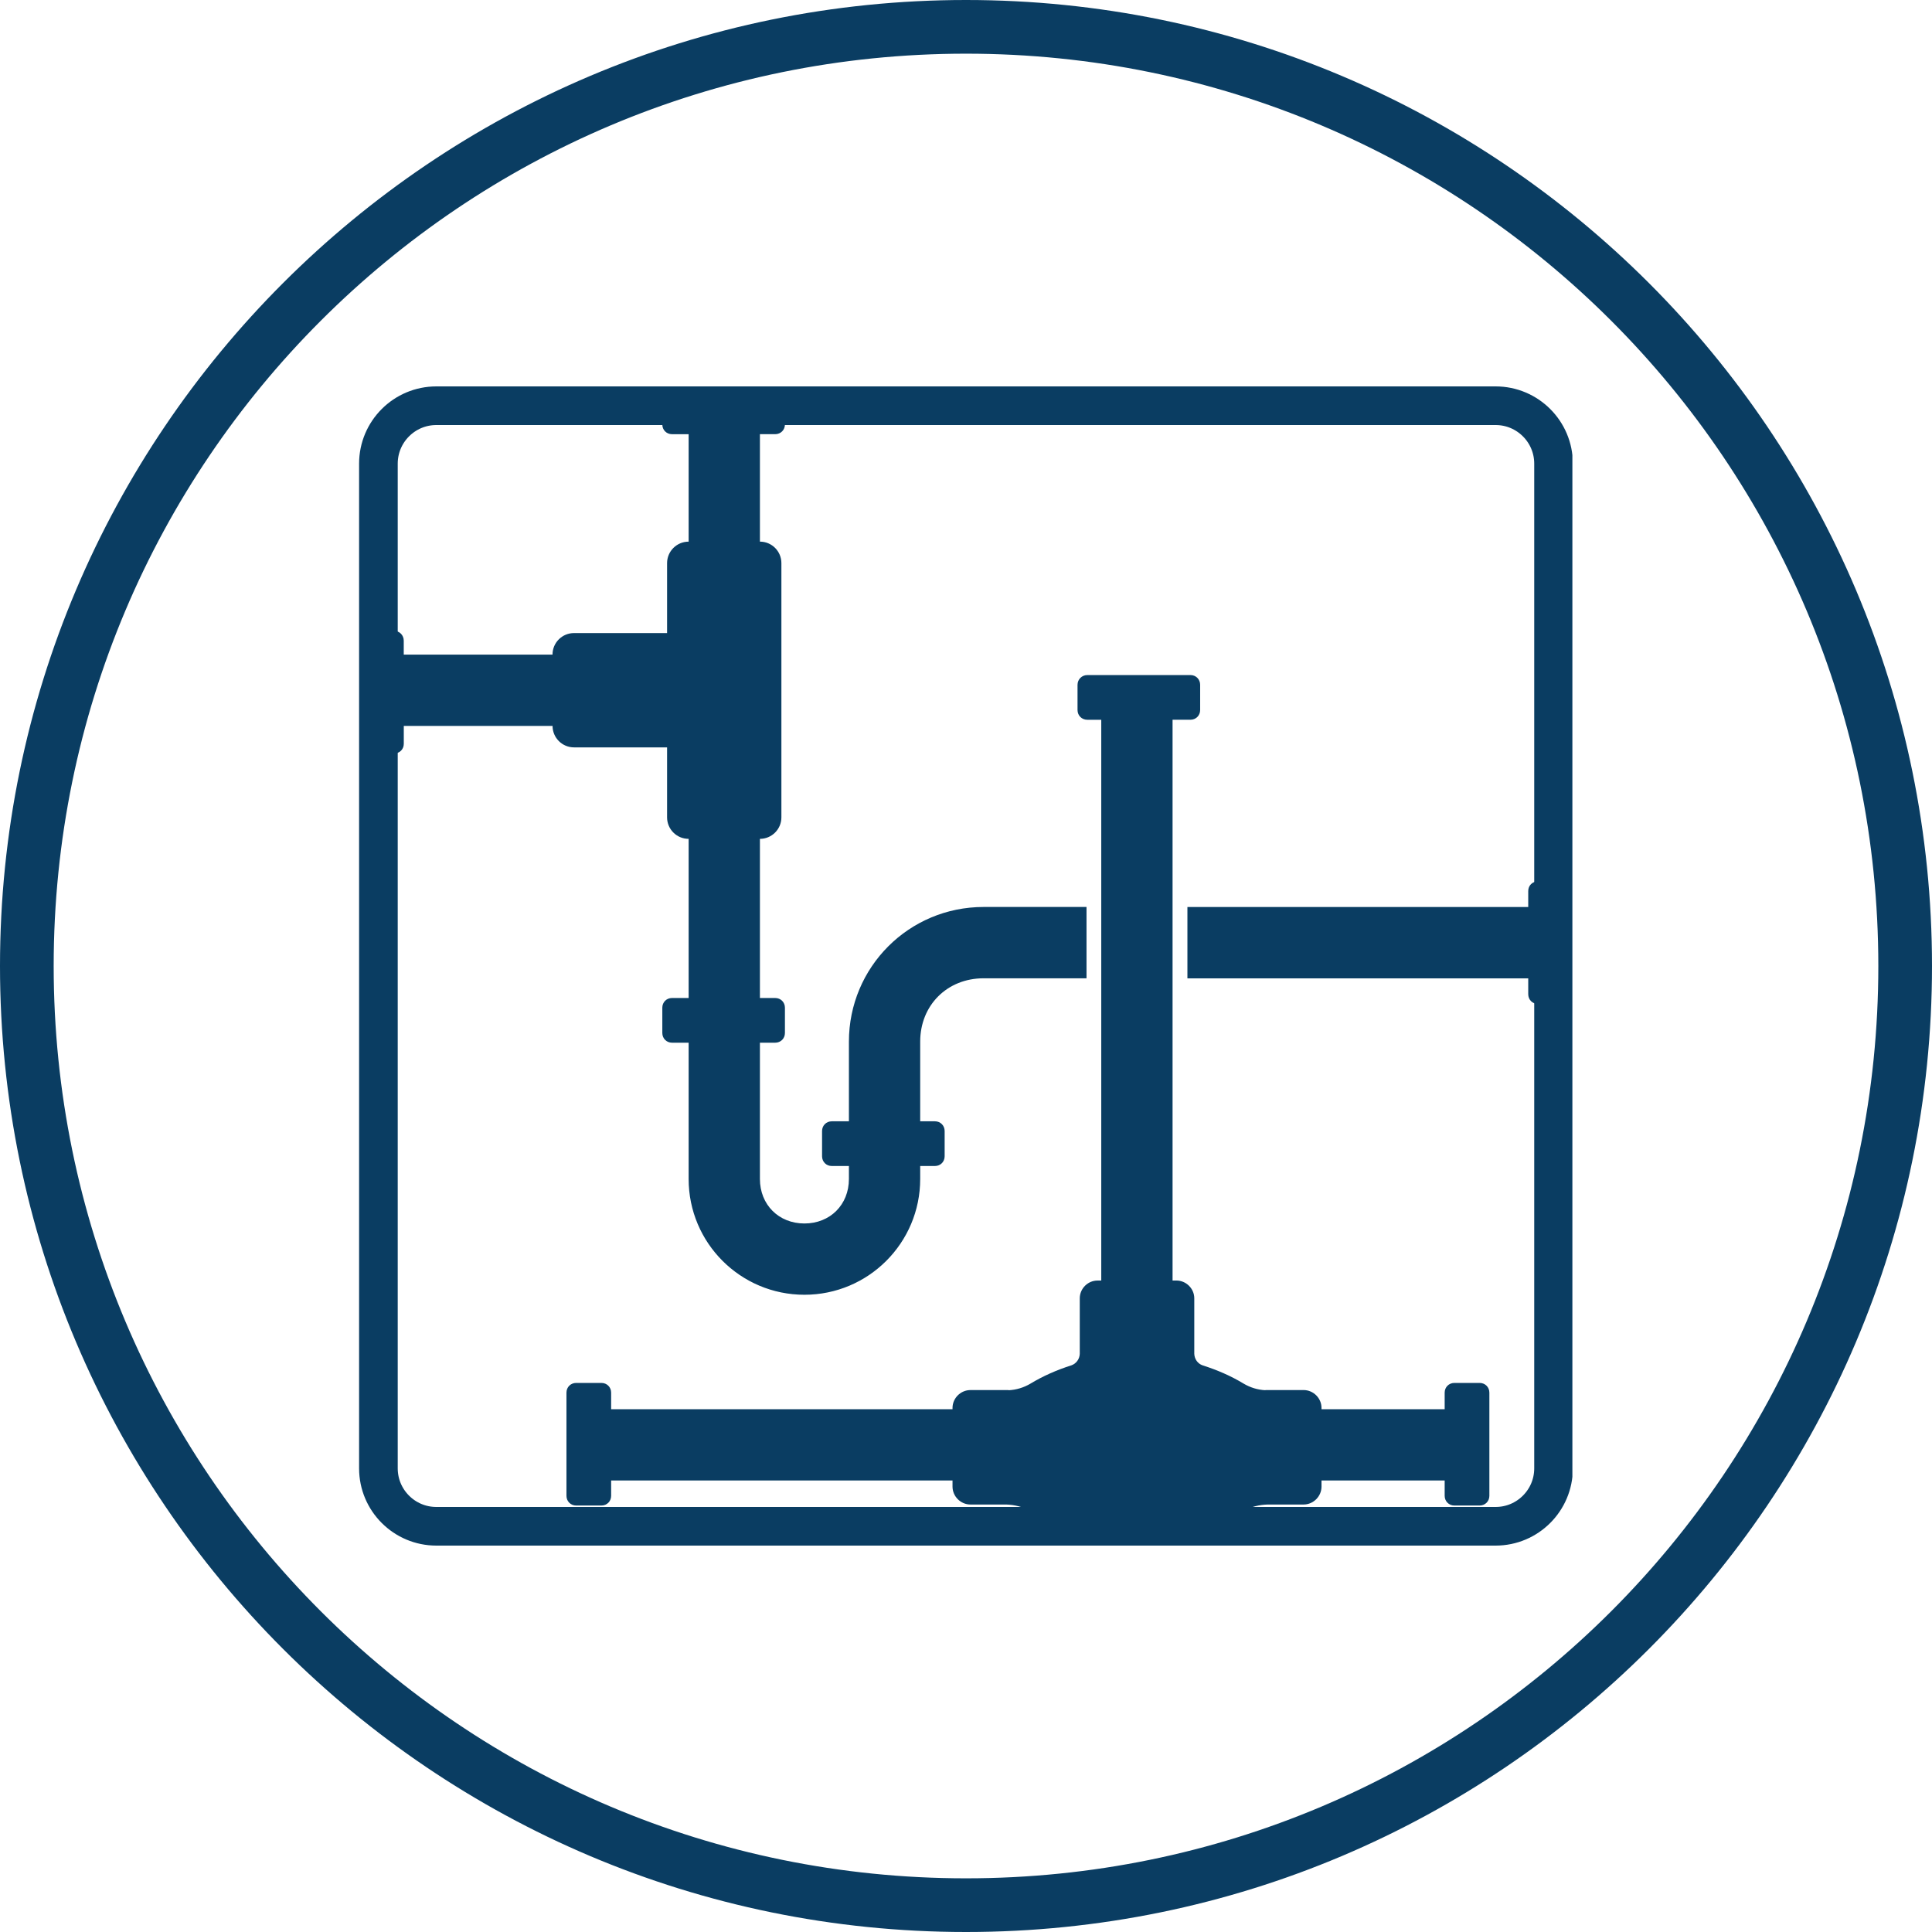
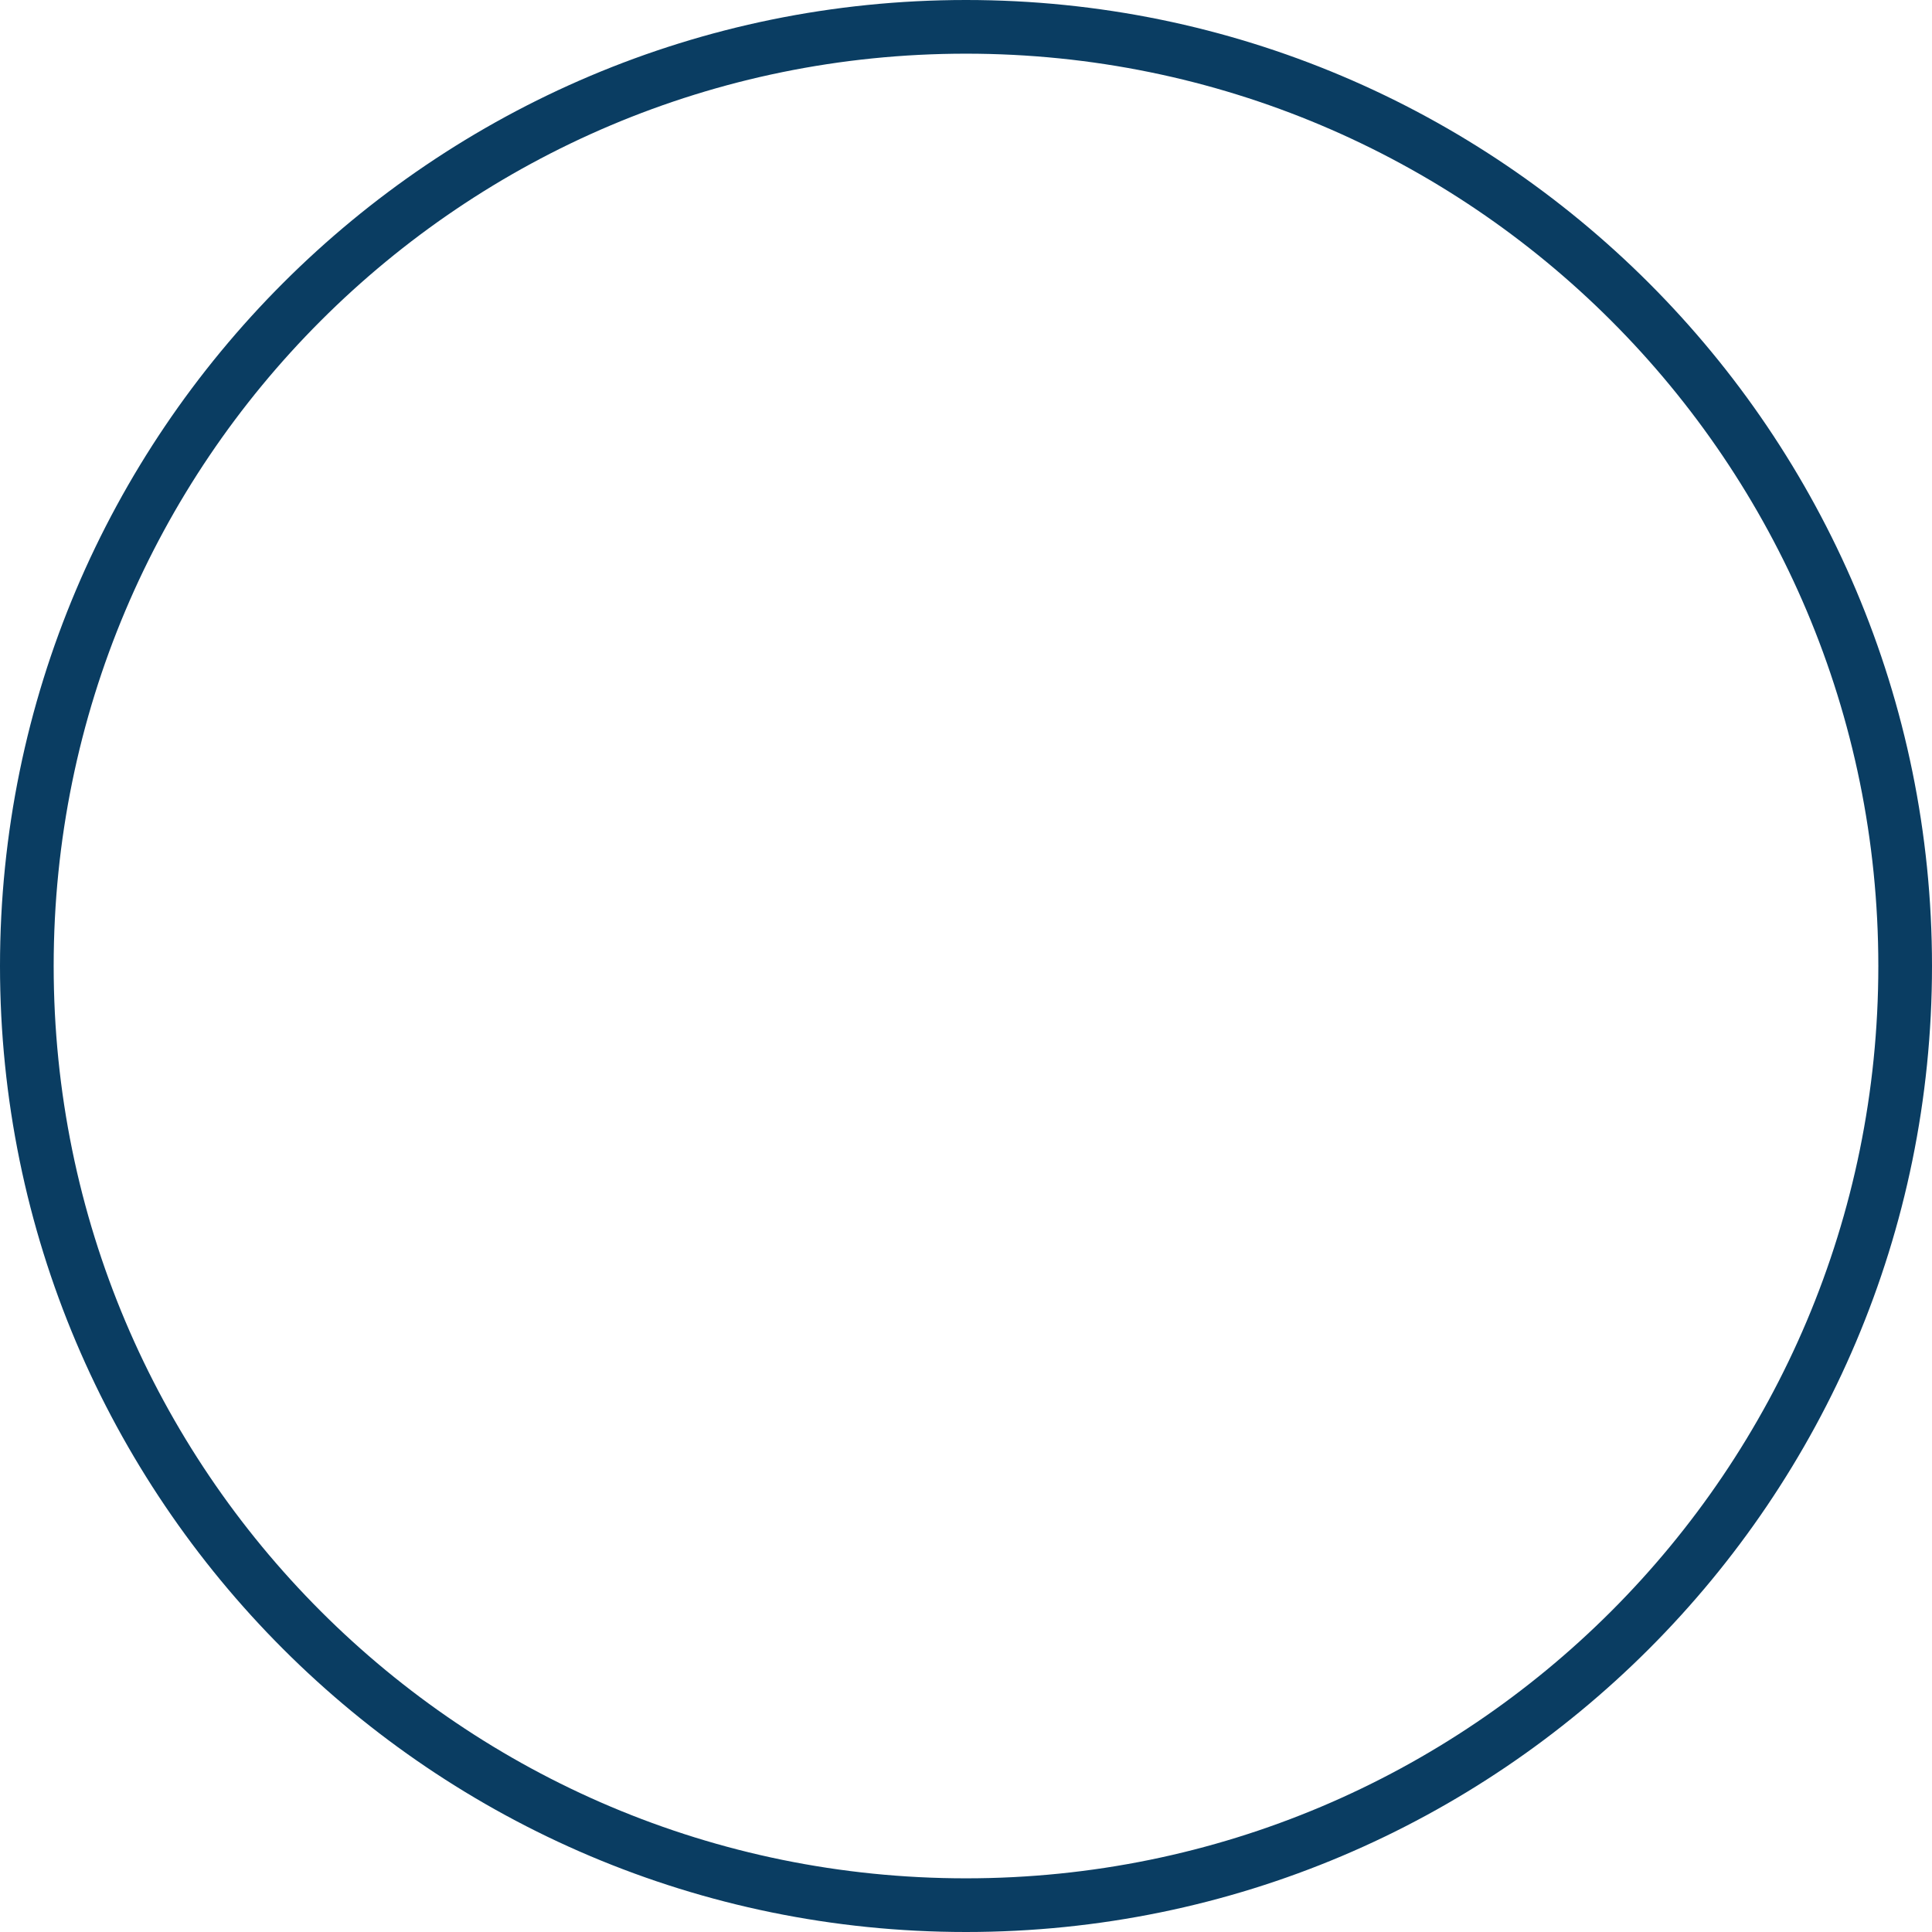
<svg xmlns="http://www.w3.org/2000/svg" width="500" zoomAndPan="magnify" viewBox="0 0 375 375" height="500" preserveAspectRatio="xMidYMid meet" version="1.0">
  <defs>
    <clipPath id="cc482919a9">
      <path d="M 70.449 75.75 L 304.449 75.75 L 304.449 299 L 70.449 299 Z M 70.449 75.75 " clip-rule="nonzero" />
    </clipPath>
    <clipPath id="ce975b34bf">
-       <path d="M 69.699 90 L 69.699 285 C 69.699 293.285 76.414 300 84.699 300 L 290.301 300 C 298.586 300 305.301 293.285 305.301 285 L 305.301 90 C 305.301 81.715 298.586 75 290.301 75 L 84.699 75 C 76.414 75 69.699 81.715 69.699 90 Z M 69.699 90 " clip-rule="nonzero" />
-     </clipPath>
+       </clipPath>
    <clipPath id="a0cb127504">
-       <path d="M 85.598 75.898 L 289.402 75.898 C 297.684 75.898 304.402 82.617 304.402 90.898 L 304.402 284.102 C 304.402 292.383 297.684 299.102 289.402 299.102 L 85.598 299.102 C 77.316 299.102 70.598 292.383 70.598 284.102 L 70.598 90.898 C 70.598 82.617 77.316 75.898 85.598 75.898 Z M 85.598 75.898 " clip-rule="nonzero" />
-     </clipPath>
+       </clipPath>
    <clipPath id="d9c09591cf">
      <path d="M 69.699 75 L 305.199 75 L 305.199 300 L 69.699 300 Z M 69.699 75 " clip-rule="nonzero" />
    </clipPath>
    <clipPath id="142b1276d8">
-       <path d="M 69.699 90 L 69.699 285 C 69.699 293.285 76.414 300 84.699 300 L 290.301 300 C 298.586 300 305.301 293.285 305.301 285 L 305.301 90 C 305.301 81.715 298.586 75 290.301 75 L 84.699 75 C 76.414 75 69.699 81.715 69.699 90 Z M 69.699 90 " clip-rule="nonzero" />
-     </clipPath>
+       </clipPath>
    <clipPath id="2126ab9049">
      <path d="M 69.699 90 L 69.699 285 C 69.699 293.285 76.414 300 84.699 300 L 290.293 300 C 298.578 300 305.293 293.285 305.293 285 L 305.293 90 C 305.293 81.715 298.578 75 290.293 75 L 84.699 75 C 76.414 75 69.699 81.715 69.699 90 Z M 69.699 90 " clip-rule="nonzero" />
    </clipPath>
  </defs>
  <path fill="#0a3d62" d="M 187.5 0 C 84.008 0 0 84.008 0 187.5 C 0 290.992 84.008 375 187.5 375 C 290.992 375 375 290.992 375 187.5 C 375 84.008 290.992 0 187.5 0 Z M 187.5 10.418 C 285.363 10.418 364.582 89.637 364.582 187.5 C 364.582 285.363 285.363 364.582 187.5 364.582 C 89.637 364.582 10.418 285.363 10.418 187.5 C 10.418 89.637 89.637 10.418 187.5 10.418 Z M 187.5 10.418 " fill-opacity="1" fill-rule="nonzero" />
  <g clip-path="url(#cc482919a9)">
    <g clip-path="url(#ce975b34bf)">
      <g clip-path="url(#a0cb127504)">
-         <path fill="#0a3d62" d="M 130.438 75.613 C 129.375 75.613 128.555 76.43 128.555 77.5 L 128.555 82.395 C 128.555 83.457 129.375 84.277 130.438 84.277 L 133.664 84.277 L 133.664 105.133 C 131.355 105.133 129.48 106.996 129.48 109.305 L 129.48 122.879 L 111.414 122.879 C 109.105 122.879 107.238 124.75 107.242 127.059 L 78.367 127.059 L 78.367 124.352 C 78.367 123.285 77.547 122.453 76.484 122.453 L 71.582 122.453 C 70.52 122.453 69.699 123.285 69.699 124.352 L 69.699 144.375 C 69.699 145.441 70.52 146.25 71.582 146.25 L 76.488 146.25 C 77.555 146.25 78.375 145.445 78.375 144.375 L 78.375 140.895 L 107.25 140.895 C 107.25 143.199 109.117 145.066 111.422 145.066 L 129.48 145.066 L 129.48 158.652 C 129.48 160.957 131.355 162.828 133.664 162.82 L 133.664 193.711 L 130.438 193.711 C 129.375 193.711 128.555 194.523 128.555 195.598 L 128.555 200.5 C 128.555 201.566 129.375 202.387 130.438 202.387 L 133.664 202.387 L 133.664 228.84 C 133.664 241.254 143.723 251.312 156.137 251.312 C 168.547 251.312 178.609 241.254 178.609 228.84 L 178.609 226.32 L 181.473 226.32 C 182.539 226.32 183.355 225.504 183.355 224.434 L 183.355 219.531 C 183.355 218.465 182.539 217.645 181.473 217.645 L 178.609 217.645 L 178.609 202.176 C 178.609 195.121 183.848 189.887 190.906 189.887 L 210.891 189.887 L 210.891 176.043 L 190.906 176.043 C 176.43 176.043 164.773 187.707 164.773 202.188 L 164.773 217.645 L 161.445 217.645 C 160.383 217.645 159.562 218.461 159.562 219.531 L 159.562 224.434 C 159.562 225.5 160.383 226.32 161.445 226.32 L 164.773 226.32 L 164.773 228.84 C 164.773 233.844 161.121 237.477 156.137 237.477 C 151.148 237.477 147.5 233.828 147.5 228.84 L 147.5 202.387 L 150.469 202.387 C 151.535 202.387 152.355 201.57 152.355 200.5 L 152.355 195.598 C 152.355 194.531 151.535 193.711 150.469 193.711 L 147.5 193.711 L 147.5 162.82 C 149.801 162.82 151.668 160.953 151.668 158.652 L 151.668 109.301 C 151.668 106.996 149.801 105.129 147.5 105.129 L 147.5 84.273 L 150.469 84.273 C 151.535 84.273 152.355 83.453 152.355 82.387 L 152.355 77.5 C 152.355 76.434 151.535 75.613 150.469 75.613 Z M 211.043 131.031 C 209.98 131.031 209.148 131.863 209.148 132.93 L 209.148 137.82 C 209.148 138.887 209.973 139.707 211.043 139.707 L 213.754 139.707 L 213.754 248.551 L 213.035 248.551 C 211.145 248.551 209.582 250.113 209.582 252.004 L 209.582 262.789 C 209.539 263.793 208.898 264.688 207.938 265.016 C 205.086 265.922 202.418 267.105 200.016 268.559 C 198.734 269.324 197.242 269.781 195.734 269.844 L 195.77 269.812 L 188.363 269.812 C 186.461 269.812 184.883 271.383 184.883 273.281 L 184.883 273.535 L 118.621 273.535 L 118.621 270.312 C 118.621 269.246 117.805 268.426 116.738 268.426 L 111.832 268.426 C 110.766 268.426 109.949 269.242 109.949 270.312 L 109.949 290.336 C 109.949 291.402 110.766 292.223 111.832 292.223 L 116.738 292.223 C 117.805 292.223 118.621 291.406 118.621 290.336 L 118.621 287.363 L 184.883 287.363 L 184.883 288.547 C 184.883 290.449 186.461 292.027 188.363 292.027 L 195.32 292.027 C 196.941 292.078 198.543 292.477 199.949 293.254 C 205.754 296.805 213.172 298.852 220.688 298.852 C 228.223 298.852 235.66 296.777 241.469 293.211 C 242.871 292.445 244.465 292.07 246.066 292.027 L 253.023 292.027 C 254.926 292.027 256.504 290.449 256.504 288.547 L 256.504 287.363 L 280.41 287.363 L 280.41 290.336 C 280.41 291.402 281.227 292.223 282.297 292.223 L 287.199 292.223 C 288.266 292.223 289.086 291.406 289.086 290.336 L 289.086 270.312 C 289.086 269.246 288.27 268.426 287.199 268.426 L 282.297 268.426 C 281.23 268.426 280.41 269.242 280.41 270.312 L 280.41 273.535 L 256.504 273.535 L 256.504 273.277 C 256.504 271.375 254.926 269.809 253.023 269.809 L 245.59 269.809 L 245.625 269.84 C 244.117 269.77 242.664 269.32 241.379 268.555 C 238.969 267.094 236.273 265.914 233.422 265.012 C 232.469 264.684 231.852 263.793 231.809 262.781 L 231.809 252 C 231.809 250.098 230.215 248.547 228.328 248.547 L 227.594 248.547 L 227.594 139.703 L 231.066 139.703 C 232.129 139.703 232.949 138.883 232.949 137.816 L 232.949 132.922 C 232.949 131.855 232.137 131.027 231.066 131.027 L 211.043 131.027 Z M 298.516 171.074 C 297.449 171.074 296.629 171.875 296.629 172.945 L 296.629 176.051 L 230.477 176.051 L 230.477 189.898 L 296.629 189.898 L 296.629 192.973 C 296.629 194.039 297.441 194.867 298.516 194.867 L 303.406 194.867 C 304.473 194.867 305.293 194.043 305.293 192.973 L 305.293 172.945 C 305.293 171.883 304.48 171.074 303.406 171.074 Z M 298.516 171.074 " fill-opacity="1" fill-rule="nonzero" />
-       </g>
+         </g>
    </g>
  </g>
  <g clip-path="url(#d9c09591cf)">
    <g clip-path="url(#142b1276d8)">
      <g clip-path="url(#2126ab9049)">
        <path stroke-linecap="butt" transform="matrix(0.75, 0, 0, 0.75, 69.699, 75)" fill="none" stroke-linejoin="miter" d="M 0 20 L 0 280 C 0 291.047 8.953 300 20 300 L 294.125 300 C 305.172 300 314.125 291.047 314.125 280 L 314.125 20 C 314.125 8.953 305.172 0 294.125 0 L 20 0 C 8.953 0 0 8.953 0 20 Z M 0 20 " stroke="#0a3d62" stroke-width="20" stroke-opacity="1" stroke-miterlimit="4" />
      </g>
    </g>
  </g>
</svg>